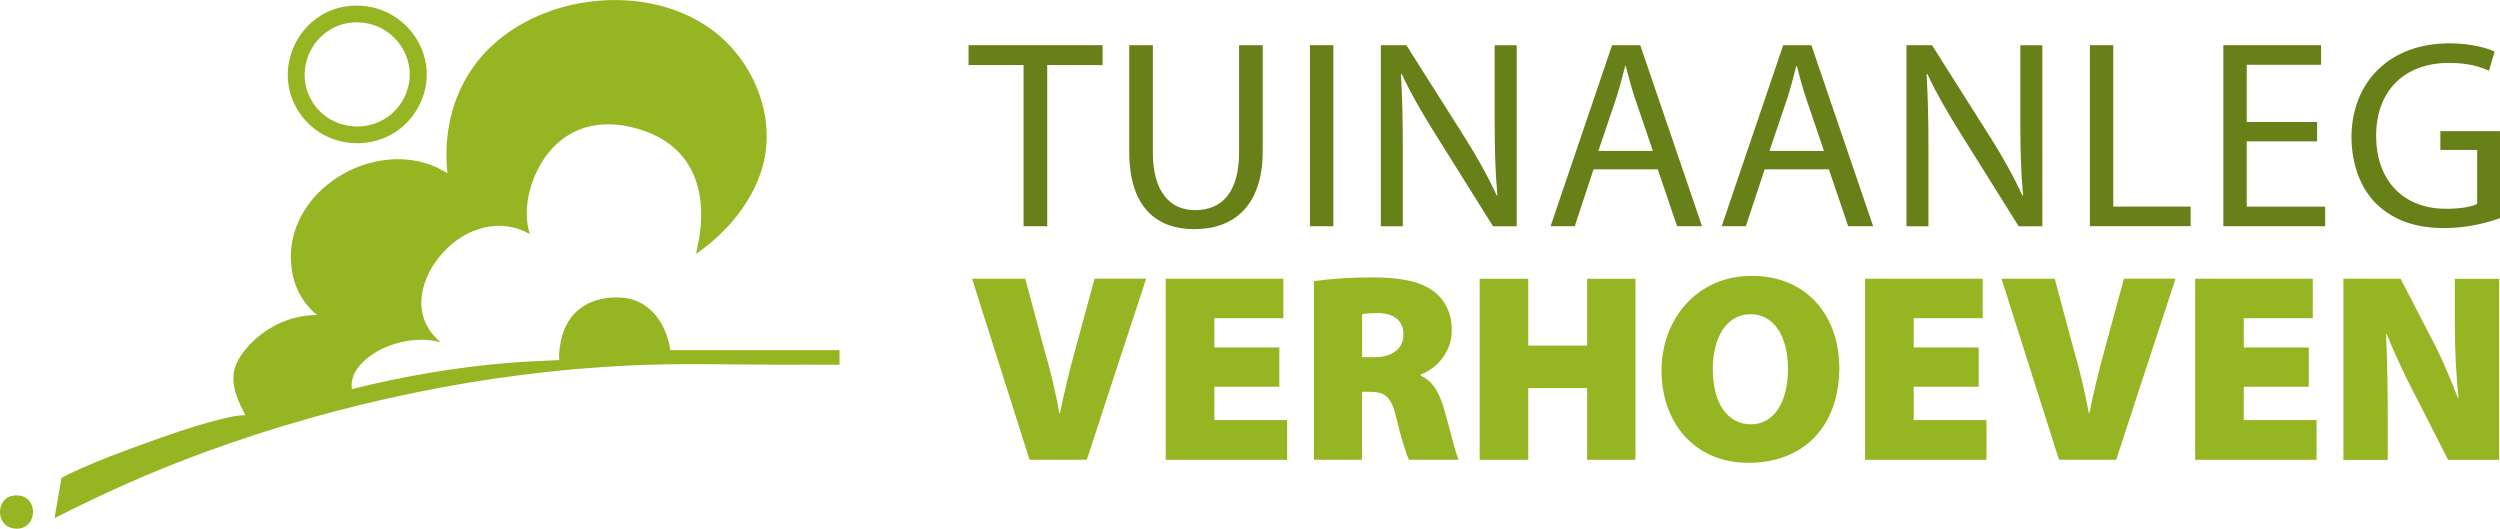
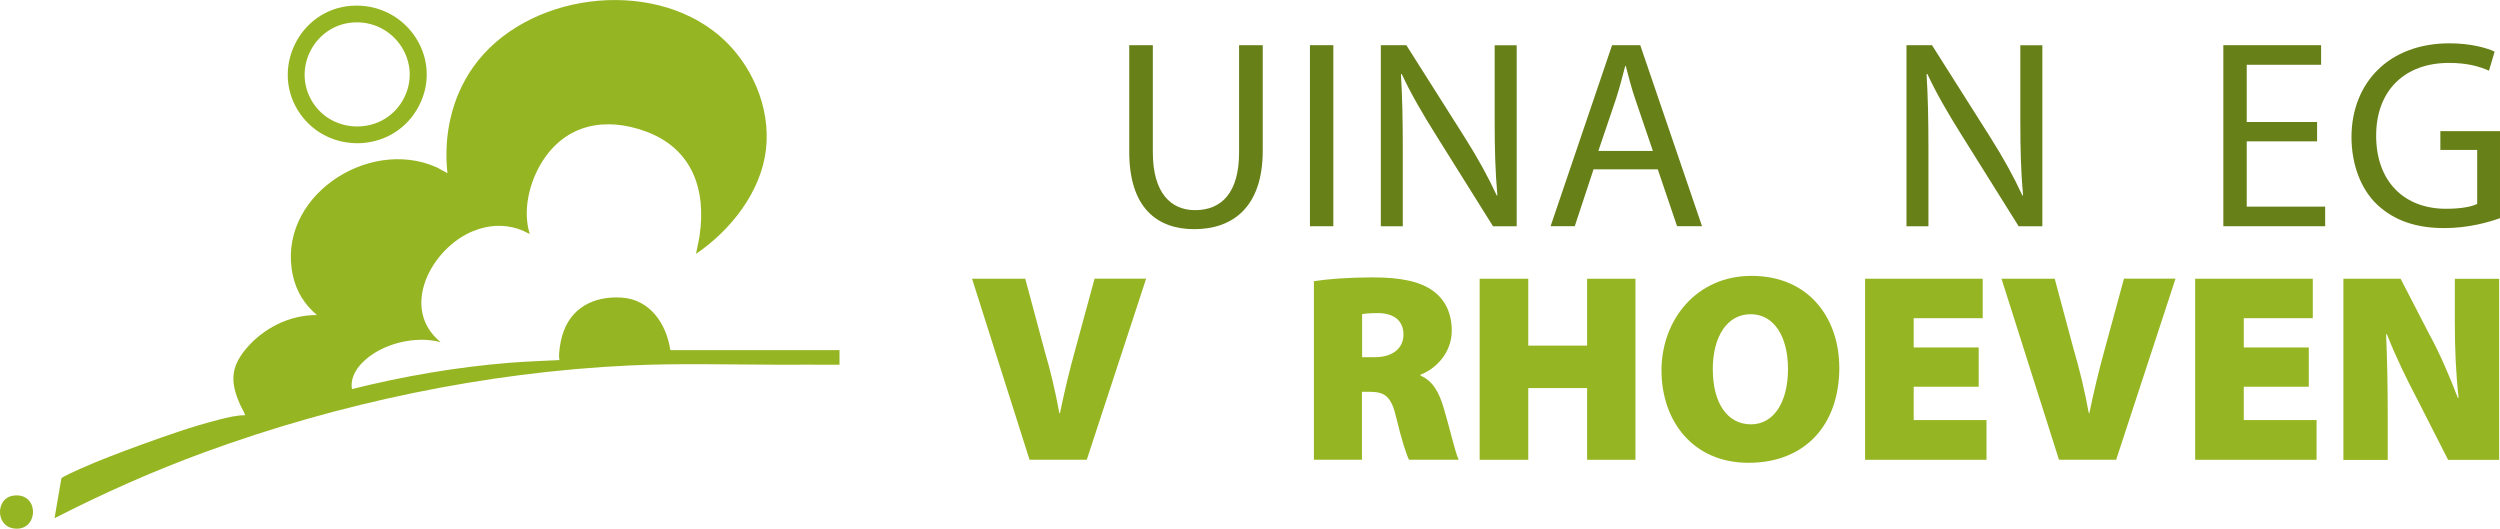
<svg xmlns="http://www.w3.org/2000/svg" id="Layer_1" data-name="Layer 1" viewBox="0 0 442.69 93.61">
  <defs>
    <style>
      .cls-1 {
        fill: #688018;
      }

      .cls-2 {
        fill: #96b522;
      }
    </style>
  </defs>
  <g>
    <path class="cls-2" d="M148.67,64.58c-3.86-.02-7.73.02-11.59,0-8.55-.03-17.17-.26-25.7.14-25.35,1.19-51.43,6.66-75.19,15.37-9.08,3.33-17.93,7.26-26.53,11.67l1.21-7.06c.09-.24,2.88-1.48,3.32-1.68,3.5-1.56,7.2-2.95,10.8-4.26,4.46-1.62,9.19-3.29,13.79-4.45,1.5-.38,3.06-.78,4.61-.78.09-.08-.75-1.62-.86-1.85-1.72-3.89-1.78-6.56,1.03-9.91,3.08-3.66,7.73-6.02,12.57-5.98-2.16-1.79-3.63-4.16-4.25-6.91-3.09-13.83,13.21-24.68,25.4-19.27l1.95,1.05c-.71-6.63.71-13.32,4.56-18.78,9.24-13.07,31.34-15.97,43.57-5.58,5.7,4.84,9.16,12.7,8.27,20.23-.89,7.51-6.29,14.29-12.38,18.42.18-1.06.46-2.08.62-3.14,1.24-8.27-1.3-15.52-9.53-18.54-7.18-2.63-14.16-1.29-18.35,5.39-2.26,3.61-3.48,8.63-2.18,12.78-.67-.34-1.35-.68-2.08-.92-2.68-.86-5.33-.65-7.92.39-7.34,2.95-13.17,13.64-5.78,19.68-3.79-1.02-8.51-.12-11.8,1.97-2.11,1.34-4.34,3.62-3.91,6.34,9.1-2.28,18.41-3.88,27.78-4.65,2.99-.24,5.99-.34,8.98-.49-.02-.13-.07-.25-.07-.38-.07-1.09.22-2.79.52-3.86,1.4-4.98,5.57-7.15,10.58-6.82s7.89,4.68,8.57,9.18l.09.12h29.89v2.6Z" />
    <path class="cls-2" d="M62.18,1.03c9.97-.73,16.85,9.86,11.55,18.52-4.6,7.52-15.58,7.78-20.61.56-5.35-7.67-.21-18.4,9.06-19.08ZM62.39,3.99c-6.54.54-10.49,7.75-7.35,13.57,3.4,6.3,12.59,6.49,16.22.3,3.85-6.57-1.41-14.48-8.87-13.87Z" />
    <path class="cls-2" d="M2.32,87.77c4.75-.69,4.6,6.41.14,5.81-3.3-.45-3.22-5.36-.14-5.81Z" />
  </g>
  <g>
-     <path class="cls-1" d="M181.26,11.52h-9.75v-3.52h23.73v3.52h-9.8v28.54h-4.19V11.52Z" />
    <path class="cls-1" d="M204.14,8v18.98c0,7.18,3.19,10.23,7.47,10.23,4.76,0,7.8-3.14,7.8-10.23V8h4.19v18.69c0,9.85-5.18,13.89-12.13,13.89-6.56,0-11.51-3.76-11.51-13.7V8h4.19Z" />
    <path class="cls-1" d="M236.1,8v32.06h-4.14V8h4.14Z" />
    <path class="cls-1" d="M244.51,40.06V8h4.52l10.27,16.22c2.38,3.76,4.23,7.13,5.75,10.42l.1-.05c-.38-4.28-.48-8.18-.48-13.17v-13.41h3.9v32.06h-4.19l-10.18-16.27c-2.24-3.57-4.38-7.23-5.99-10.7l-.14.05c.24,4.04.33,7.9.33,13.22v13.7h-3.9Z" />
    <path class="cls-1" d="M282.18,29.98l-3.33,10.08h-4.28l10.89-32.06h4.99l10.94,32.06h-4.42l-3.42-10.08h-11.37ZM292.69,26.74l-3.14-9.23c-.71-2.09-1.19-4-1.67-5.85h-.09c-.48,1.9-1,3.85-1.62,5.8l-3.14,9.27h9.65Z" />
-     <path class="cls-1" d="M312.48,29.98l-3.33,10.08h-4.28l10.89-32.06h4.99l10.94,32.06h-4.42l-3.42-10.08h-11.37ZM322.99,26.74l-3.14-9.23c-.71-2.09-1.19-4-1.67-5.85h-.09c-.48,1.9-1,3.85-1.62,5.8l-3.14,9.27h9.65Z" />
    <path class="cls-1" d="M337.59,40.06V8h4.52l10.27,16.22c2.38,3.76,4.23,7.13,5.75,10.42l.1-.05c-.38-4.28-.48-8.18-.48-13.17v-13.41h3.9v32.06h-4.19l-10.18-16.27c-2.24-3.57-4.38-7.23-5.99-10.7l-.14.05c.24,4.04.33,7.9.33,13.22v13.7h-3.9Z" />
-     <path class="cls-1" d="M370.07,8h4.14v28.58h13.7v3.47h-17.84V8Z" />
    <path class="cls-1" d="M410.3,25.03h-12.46v11.56h13.89v3.47h-18.03V8h17.31v3.47h-13.17v10.13h12.46v3.42Z" />
    <path class="cls-1" d="M442.69,38.63c-1.85.67-5.52,1.76-9.84,1.76-4.85,0-8.85-1.24-11.99-4.23-2.76-2.66-4.47-6.94-4.47-11.94.05-9.56,6.61-16.55,17.36-16.55,3.71,0,6.61.81,7.99,1.47l-1,3.38c-1.71-.76-3.85-1.38-7.09-1.38-7.8,0-12.89,4.85-12.89,12.89s4.9,12.94,12.37,12.94c2.71,0,4.57-.38,5.52-.86v-9.56h-6.52v-3.33h10.56v15.41Z" />
    <path class="cls-2" d="M182.31,81.42l-10.18-32.06h9.42l3.38,12.6c1.05,3.57,1.9,7.09,2.66,11.22h.1c.81-3.95,1.71-7.66,2.66-11.08l3.47-12.75h9.13l-10.51,32.06h-10.13Z" />
-     <path class="cls-2" d="M226.54,68.48h-11.51v5.9h12.89v7.04h-21.5v-32.06h20.83v6.99h-12.22v5.18h11.51v6.94Z" />
    <path class="cls-2" d="M232.67,49.79c2.43-.38,6.09-.67,10.37-.67,4.9,0,8.42.67,10.84,2.47,2.04,1.57,3.19,3.85,3.19,6.99,0,4-3,6.85-5.52,7.75v.19c2.14.9,3.28,2.95,4.09,5.71,1,3.28,2.04,7.94,2.66,9.18h-8.8c-.48-.95-1.28-3.42-2.24-7.37-.86-3.85-2.04-4.66-4.71-4.66h-1.38v12.03h-8.51v-31.63ZM241.19,63.25h2.24c3.23,0,5.09-1.62,5.09-4s-1.57-3.76-4.42-3.81c-1.62,0-2.47.1-2.9.19v7.61Z" />
    <path class="cls-2" d="M270.62,49.36v11.84h10.42v-11.84h8.56v32.06h-8.56v-12.7h-10.42v12.7h-8.61v-32.06h8.61Z" />
    <path class="cls-2" d="M325.7,65.06c0,10.32-6.18,16.89-16.08,16.89s-15.41-7.47-15.41-16.36,6.14-16.74,15.93-16.74c10.32,0,15.55,7.66,15.55,16.22ZM303.3,65.44c0,5.99,2.62,9.7,6.75,9.7s6.56-4.04,6.56-9.8-2.47-9.7-6.61-9.7-6.71,3.9-6.71,9.8Z" />
    <path class="cls-2" d="M350.38,68.48h-11.51v5.9h12.89v7.04h-21.5v-32.06h20.83v6.99h-12.22v5.18h11.51v6.94Z" />
    <path class="cls-2" d="M364.6,81.42l-10.18-32.06h9.42l3.38,12.6c1.05,3.57,1.9,7.09,2.66,11.22h.09c.81-3.95,1.71-7.66,2.66-11.08l3.47-12.75h9.13l-10.51,32.06h-10.13Z" />
    <path class="cls-2" d="M408.83,68.48h-11.51v5.9h12.89v7.04h-21.5v-32.06h20.83v6.99h-12.22v5.18h11.51v6.94Z" />
    <path class="cls-2" d="M414.96,81.42v-32.06h10.13l5.09,9.85c1.76,3.19,3.61,7.47,5.04,11.23h.14c-.48-4.23-.67-8.7-.67-13.51v-7.56h7.85v32.06h-9.04l-5.42-10.65c-1.81-3.42-3.9-7.71-5.42-11.6h-.14c.19,4.33.29,9.18.29,14.36v7.9h-7.85Z" />
  </g>
</svg>